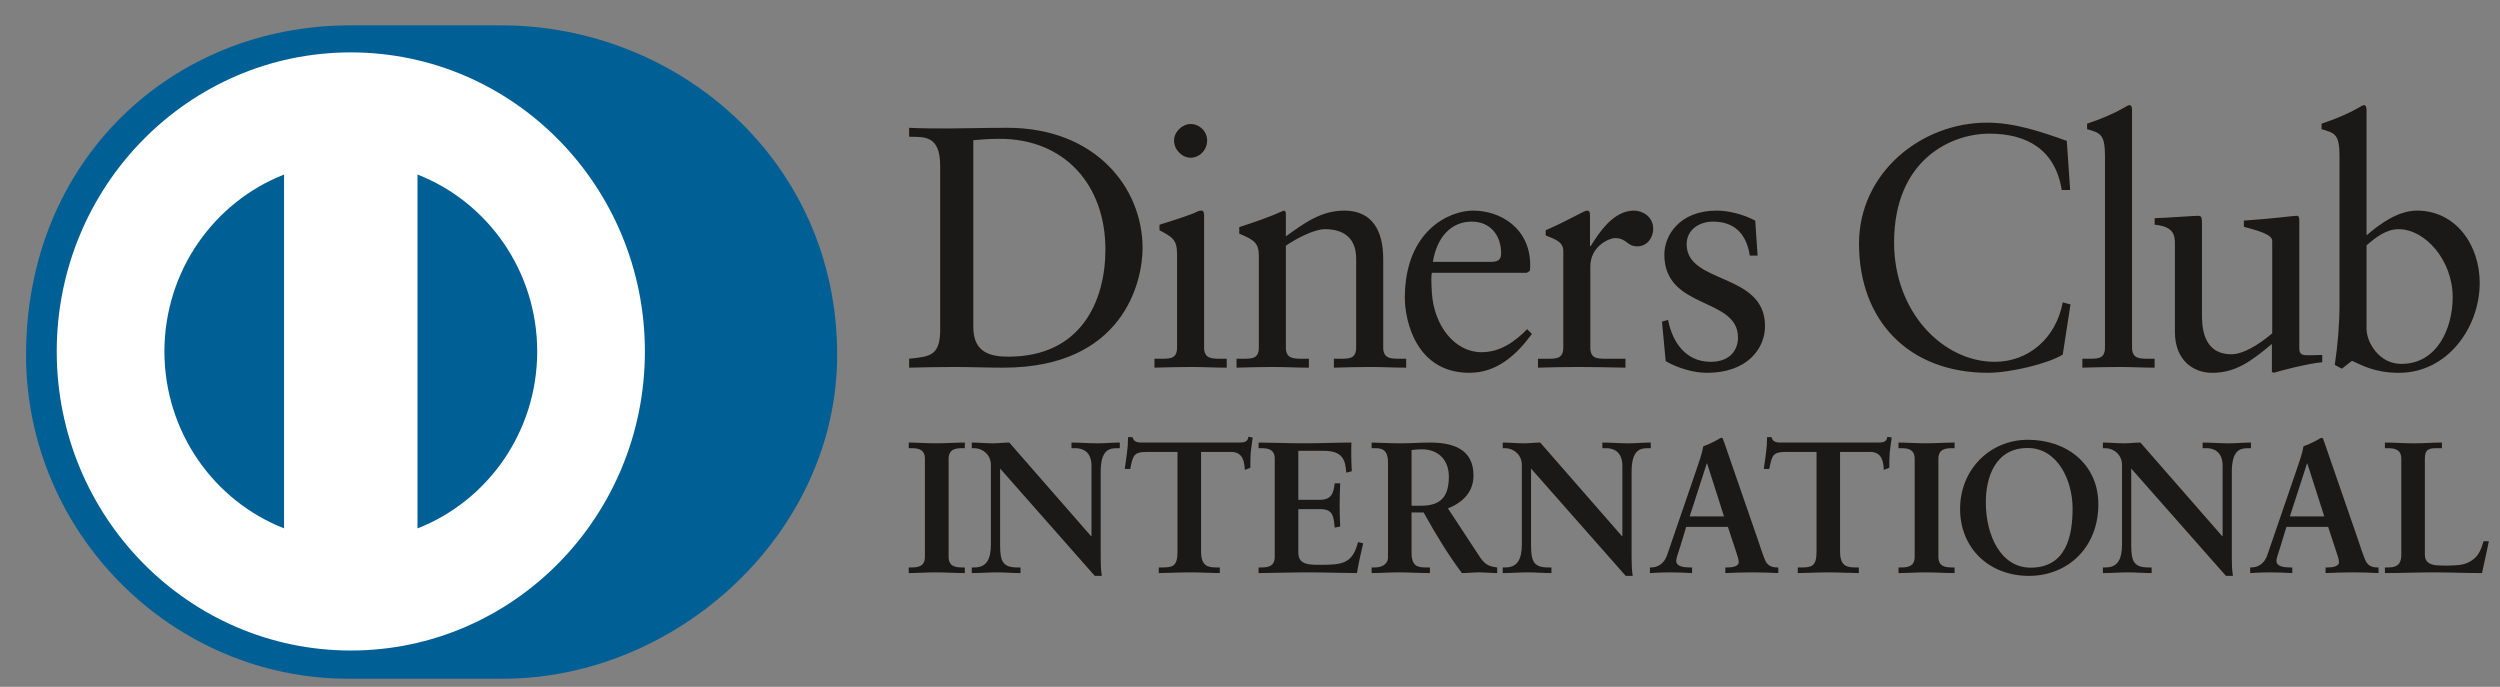
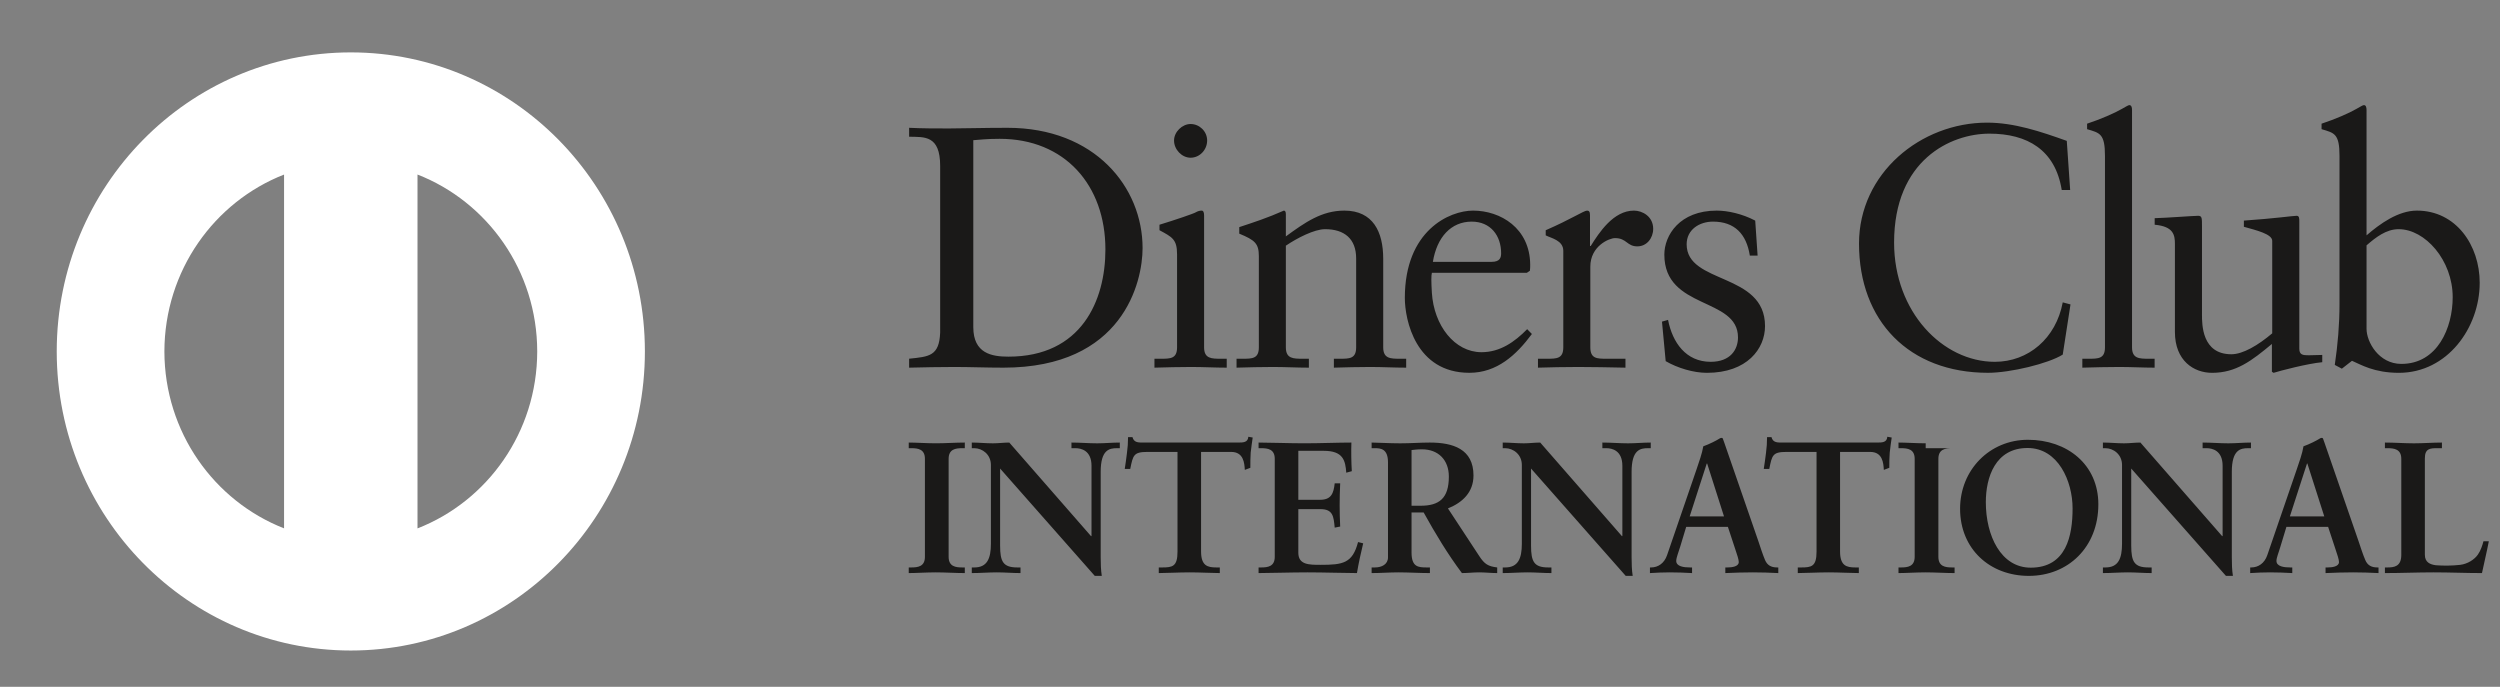
<svg xmlns="http://www.w3.org/2000/svg" width="91" height="25" viewBox="0 0 91 25" fill="none">
  <rect x="0" y="0" width="91" height="25" fill="#808080" stroke="none" />
-   <path d="M18.245 24.706C24.637 24.737 30.473 19.405 30.473 12.918C30.473 5.824 24.637 0.921 18.245 0.923H12.743C6.274 0.921 0.948 5.826 0.948 12.918C0.948 19.406 6.274 24.737 12.743 24.706H18.245Z" fill="#006095" />
  <path d="M15.197 19.234V6.353C17.743 7.347 19.551 9.853 19.555 12.793C19.551 15.734 17.743 18.239 15.197 19.234ZM5.984 12.793C5.99 9.855 7.795 7.35 10.34 6.354V19.232C7.795 18.236 5.99 15.733 5.984 12.793ZM12.769 1.907C6.857 1.909 2.067 6.781 2.065 12.793C2.067 18.806 6.857 23.677 12.769 23.679C18.682 23.677 23.474 18.806 23.474 12.793C23.474 6.781 18.682 1.909 12.769 1.907Z" fill="white" />
-   <path d="M34.222 6.04C34.222 4.915 33.645 4.989 33.092 4.977V4.652C33.571 4.676 34.063 4.676 34.543 4.676C35.059 4.676 35.761 4.652 36.672 4.652C39.856 4.652 41.59 6.815 41.59 9.03C41.59 10.269 40.878 13.383 36.523 13.383C35.897 13.383 35.317 13.358 34.74 13.358C34.187 13.358 33.645 13.37 33.092 13.383V13.057C33.829 12.982 34.187 12.957 34.222 12.107V6.04ZM35.428 11.907C35.428 12.87 36.105 12.982 36.707 12.982C39.364 12.982 40.237 10.944 40.237 9.08C40.237 6.741 38.761 5.053 36.388 5.053C35.883 5.053 35.65 5.09 35.428 5.103V11.907ZM42.022 13.058H42.255C42.599 13.058 42.845 13.058 42.845 12.644V9.255C42.845 8.705 42.661 8.629 42.205 8.38V8.18C42.784 8.004 43.473 7.767 43.522 7.73C43.608 7.68 43.681 7.666 43.743 7.666C43.804 7.666 43.829 7.742 43.829 7.842V12.644C43.829 13.058 44.1 13.058 44.445 13.058H44.653V13.383C44.235 13.383 43.804 13.358 43.362 13.358C42.919 13.358 42.476 13.37 42.022 13.383V13.058ZM43.338 5.741C43.017 5.741 42.735 5.441 42.735 5.115C42.735 4.802 43.031 4.514 43.338 4.514C43.657 4.514 43.94 4.777 43.94 5.115C43.94 5.453 43.669 5.741 43.338 5.741ZM45.822 9.33C45.822 8.867 45.686 8.743 45.109 8.505V8.267C45.637 8.093 46.141 7.929 46.732 7.666C46.769 7.666 46.805 7.692 46.805 7.791V8.605C47.507 8.093 48.11 7.666 48.935 7.666C49.98 7.666 50.349 8.442 50.349 9.418V12.644C50.349 13.058 50.619 13.058 50.964 13.058H51.185V13.383C50.754 13.383 50.323 13.358 49.882 13.358C49.438 13.358 48.995 13.37 48.553 13.383V13.058H48.774C49.119 13.058 49.364 13.058 49.364 12.644V9.406C49.364 8.692 48.935 8.342 48.233 8.342C47.84 8.342 47.212 8.667 46.805 8.943V12.644C46.805 13.058 47.077 13.058 47.422 13.058H47.643V13.383C47.212 13.383 46.781 13.358 46.338 13.358C45.896 13.358 45.453 13.37 45.01 13.383V13.058H45.232C45.577 13.058 45.822 13.058 45.822 12.644V9.33ZM52.12 9.931C52.095 10.044 52.095 10.231 52.12 10.656C52.193 11.844 52.945 12.82 53.927 12.82C54.605 12.82 55.135 12.444 55.589 11.982L55.761 12.157C55.195 12.92 54.493 13.57 53.486 13.57C51.529 13.57 51.136 11.644 51.136 10.844C51.136 8.392 52.759 7.666 53.619 7.666C54.617 7.666 55.688 8.304 55.699 9.63C55.699 9.706 55.699 9.78 55.688 9.856L55.576 9.931H52.12ZM54.298 9.531C54.605 9.531 54.641 9.368 54.641 9.218C54.641 8.58 54.26 8.067 53.571 8.067C52.821 8.067 52.304 8.629 52.157 9.531H54.298ZM55.982 13.058H56.314C56.657 13.058 56.904 13.058 56.904 12.644V9.13C56.904 8.743 56.449 8.667 56.264 8.567V8.38C57.162 7.992 57.654 7.666 57.767 7.666C57.839 7.666 57.876 7.704 57.876 7.83V8.955H57.902C58.208 8.467 58.726 7.666 59.476 7.666C59.783 7.666 60.176 7.879 60.176 8.329C60.176 8.667 59.943 8.968 59.599 8.968C59.216 8.968 59.216 8.667 58.786 8.667C58.577 8.667 57.888 8.955 57.888 9.706V12.644C57.888 13.058 58.134 13.058 58.479 13.058H59.167V13.383C58.49 13.37 57.975 13.358 57.446 13.358C56.942 13.358 56.425 13.37 55.982 13.383V13.058ZM60.717 11.644C60.878 12.469 61.369 13.17 62.268 13.17C62.992 13.17 63.263 12.72 63.263 12.282C63.263 10.806 60.582 11.281 60.582 9.268C60.582 8.567 61.136 7.666 62.489 7.666C62.882 7.666 63.411 7.779 63.89 8.03L63.977 9.305H63.694C63.571 8.517 63.141 8.067 62.353 8.067C61.861 8.067 61.394 8.355 61.394 8.892C61.394 10.357 64.247 9.906 64.247 11.869C64.247 12.694 63.595 13.571 62.131 13.571C61.639 13.571 61.061 13.395 60.631 13.146L60.496 11.707L60.717 11.644ZM75.354 6.916H75.047C74.813 5.453 73.792 4.865 72.415 4.865C71 4.865 68.945 5.828 68.945 8.829C68.945 11.357 70.718 13.17 72.611 13.17C73.828 13.17 74.838 12.32 75.084 11.006L75.366 11.081L75.084 12.907C74.567 13.233 73.177 13.57 72.365 13.57C69.488 13.57 67.668 11.682 67.668 8.867C67.668 6.303 69.918 4.464 72.329 4.464C73.324 4.464 74.284 4.79 75.231 5.128L75.354 6.916ZM75.797 13.058H76.03C76.375 13.058 76.621 13.058 76.621 12.644V5.679C76.621 4.865 76.437 4.84 75.97 4.702V4.502C76.461 4.34 76.978 4.115 77.236 3.964C77.371 3.89 77.47 3.826 77.506 3.826C77.581 3.826 77.606 3.902 77.606 4.002V12.644C77.606 13.058 77.876 13.058 78.221 13.058H78.428V13.383C78.011 13.383 77.581 13.358 77.138 13.358C76.695 13.358 76.253 13.37 75.797 13.383V13.058ZM83.695 12.694C83.695 12.92 83.829 12.932 84.038 12.932C84.186 12.932 84.37 12.92 84.53 12.92V13.184C84.001 13.233 82.993 13.496 82.759 13.571L82.697 13.533V12.52C81.96 13.133 81.393 13.571 80.519 13.571C79.856 13.571 79.167 13.133 79.167 12.083V8.88C79.167 8.555 79.118 8.242 78.43 8.18V7.942C78.873 7.93 79.856 7.855 80.016 7.855C80.152 7.855 80.152 7.942 80.152 8.217V11.444C80.152 11.819 80.152 12.895 81.222 12.895C81.64 12.895 82.193 12.57 82.709 12.133V8.767C82.709 8.517 82.119 8.38 81.677 8.255V8.03C82.783 7.954 83.473 7.855 83.595 7.855C83.695 7.855 83.695 7.942 83.695 8.08V12.694ZM86.142 8.567C86.633 8.142 87.298 7.666 87.975 7.666C89.402 7.666 90.261 8.931 90.261 10.293C90.261 11.932 89.081 13.571 87.321 13.571C86.412 13.571 85.932 13.27 85.612 13.133L85.244 13.42L84.986 13.283C85.095 12.545 85.158 11.819 85.158 11.056V5.679C85.158 4.865 84.973 4.84 84.505 4.702V4.502C84.999 4.34 85.514 4.115 85.773 3.964C85.908 3.89 86.006 3.826 86.044 3.826C86.118 3.826 86.142 3.902 86.142 4.002V8.567ZM86.142 11.969C86.142 12.444 86.584 13.246 87.409 13.246C88.725 13.246 89.278 11.932 89.278 10.818C89.278 9.468 88.27 8.342 87.311 8.342C86.854 8.342 86.474 8.643 86.142 8.931V11.969ZM33.078 20.655H33.172C33.413 20.655 33.667 20.622 33.667 20.268V16.702C33.667 16.347 33.413 16.314 33.172 16.314H33.078V16.109C33.339 16.109 33.741 16.136 34.069 16.136C34.404 16.136 34.805 16.109 35.119 16.109V16.314H35.025C34.785 16.314 34.53 16.347 34.53 16.702V20.268C34.53 20.622 34.785 20.655 35.025 20.655H35.119V20.86C34.798 20.86 34.396 20.834 34.062 20.834C33.734 20.834 33.339 20.86 33.078 20.86V20.655ZM39.717 19.519L39.731 19.505V16.954C39.731 16.395 39.349 16.314 39.148 16.314H39.001V16.109C39.316 16.109 39.624 16.137 39.938 16.137C40.212 16.137 40.487 16.109 40.761 16.109V16.314H40.661C40.379 16.314 40.065 16.368 40.065 17.178V20.275C40.065 20.513 40.072 20.751 40.105 20.962H39.85L36.404 17.055V19.86C36.404 20.451 36.517 20.655 37.033 20.655H37.146V20.86C36.859 20.86 36.572 20.834 36.283 20.834C35.983 20.834 35.675 20.86 35.373 20.86V20.655H35.467C35.929 20.655 36.069 20.336 36.069 19.792V16.925C36.069 16.545 35.761 16.314 35.461 16.314H35.373V16.109C35.627 16.109 35.889 16.137 36.142 16.137C36.343 16.137 36.538 16.109 36.738 16.109L39.717 19.519ZM41.764 16.45C41.261 16.45 41.242 16.572 41.141 17.068H40.941C40.967 16.878 41.001 16.688 41.021 16.49C41.048 16.299 41.061 16.109 41.061 15.912H41.222C41.276 16.117 41.443 16.109 41.624 16.109H45.077C45.258 16.109 45.425 16.103 45.439 15.898L45.598 15.926C45.572 16.109 45.545 16.293 45.525 16.477C45.513 16.661 45.513 16.845 45.513 17.028L45.311 17.104C45.298 16.852 45.264 16.45 44.816 16.45H43.719V20.07C43.719 20.595 43.953 20.655 44.274 20.655H44.401V20.86C44.14 20.86 43.671 20.834 43.31 20.834C42.909 20.834 42.44 20.86 42.179 20.86V20.655H42.306C42.675 20.655 42.861 20.622 42.861 20.085V16.45H41.764ZM45.812 20.655H45.906C46.147 20.655 46.401 20.622 46.401 20.268V16.702C46.401 16.347 46.147 16.314 45.906 16.314H45.812V16.109C46.22 16.109 46.917 16.136 47.478 16.136C48.041 16.136 48.736 16.109 49.191 16.109C49.18 16.402 49.186 16.852 49.206 17.151L49.004 17.206C48.972 16.763 48.892 16.41 48.188 16.41H47.259V18.192H48.054C48.456 18.192 48.544 17.961 48.583 17.593H48.783C48.77 17.859 48.763 18.124 48.763 18.389C48.763 18.649 48.77 18.907 48.783 19.166L48.583 19.206C48.544 18.798 48.523 18.532 48.061 18.532H47.259V20.118C47.259 20.56 47.646 20.56 48.074 20.56C48.878 20.56 49.232 20.506 49.433 19.731L49.62 19.777C49.533 20.139 49.453 20.499 49.393 20.86C48.964 20.86 48.195 20.834 47.593 20.834C46.99 20.834 46.194 20.86 45.812 20.86V20.655ZM50.523 16.83C50.523 16.334 50.256 16.314 50.048 16.314H49.927V16.109C50.142 16.109 50.556 16.137 50.965 16.137C51.366 16.137 51.688 16.109 52.042 16.109C52.885 16.109 53.635 16.34 53.635 17.308C53.635 17.919 53.234 18.294 52.705 18.506L53.849 20.247C54.037 20.535 54.17 20.615 54.498 20.655V20.86C54.277 20.86 54.063 20.834 53.843 20.834C53.635 20.834 53.42 20.86 53.214 20.86C52.699 20.173 52.256 19.438 51.821 18.654H51.38V20.111C51.38 20.636 51.621 20.655 51.928 20.655H52.049V20.86C51.667 20.86 51.28 20.834 50.898 20.834C50.576 20.834 50.262 20.86 49.927 20.86V20.655H50.048C50.296 20.655 50.523 20.541 50.523 20.288V16.83ZM51.38 18.409H51.707C52.377 18.409 52.738 18.151 52.738 17.348C52.738 16.743 52.356 16.355 51.76 16.355C51.559 16.355 51.474 16.375 51.38 16.382V18.409ZM59.042 19.519L59.054 19.505V16.954C59.054 16.395 58.673 16.314 58.473 16.314H58.326V16.109C58.641 16.109 58.947 16.137 59.263 16.137C59.538 16.137 59.811 16.109 60.087 16.109V16.314H59.986C59.705 16.314 59.39 16.368 59.39 17.178V20.275C59.39 20.513 59.397 20.751 59.43 20.962H59.176L55.73 17.055V19.86C55.73 20.451 55.843 20.655 56.358 20.655H56.472V20.86C56.185 20.86 55.897 20.834 55.609 20.834C55.307 20.834 54.999 20.86 54.699 20.86V20.655H54.791C55.254 20.655 55.395 20.336 55.395 19.792V16.925C55.395 16.545 55.087 16.314 54.786 16.314H54.699V16.109C54.952 16.109 55.214 16.137 55.468 16.137C55.668 16.137 55.862 16.109 56.064 16.109L59.042 19.519ZM61.163 19.887C61.095 20.118 61.015 20.296 61.015 20.418C61.015 20.622 61.296 20.655 61.516 20.655H61.591V20.86C61.323 20.845 61.05 20.834 60.78 20.834C60.539 20.834 60.3 20.845 60.058 20.86V20.655H60.099C60.359 20.655 60.581 20.499 60.68 20.212L61.752 17.09C61.838 16.838 61.959 16.497 62 16.245C62.213 16.171 62.481 16.035 62.608 15.953C62.629 15.946 62.64 15.939 62.662 15.939C62.682 15.939 62.694 15.939 62.709 15.96C62.729 16.014 62.748 16.075 62.77 16.13L64.001 19.689C64.081 19.927 64.16 20.179 64.247 20.384C64.328 20.575 64.469 20.655 64.69 20.655H64.73V20.86C64.429 20.845 64.127 20.834 63.806 20.834C63.479 20.834 63.143 20.845 62.802 20.86V20.655H62.876C63.029 20.655 63.291 20.629 63.291 20.458C63.291 20.37 63.231 20.187 63.156 19.968L62.896 19.179H61.377L61.163 19.887ZM62.14 16.872H62.126L61.504 18.798H62.754L62.14 16.872ZM65.024 16.45C64.522 16.45 64.502 16.572 64.402 17.068H64.201C64.227 16.878 64.261 16.688 64.282 16.49C64.308 16.299 64.321 16.109 64.321 15.912H64.482C64.535 16.117 64.703 16.109 64.883 16.109H68.337C68.517 16.109 68.684 16.103 68.698 15.898L68.858 15.926C68.832 16.109 68.806 16.293 68.786 16.477C68.771 16.661 68.771 16.845 68.771 17.028L68.571 17.104C68.558 16.852 68.525 16.45 68.076 16.45H66.978V20.07C66.978 20.595 67.213 20.655 67.534 20.655H67.661V20.86C67.4 20.86 66.932 20.834 66.57 20.834C66.169 20.834 65.7 20.86 65.439 20.86V20.655H65.566C65.935 20.655 66.122 20.622 66.122 20.085V16.45H65.024ZM69.105 20.655H69.199C69.44 20.655 69.694 20.622 69.694 20.268V16.702C69.694 16.347 69.44 16.314 69.199 16.314H69.105V16.109C69.367 16.109 69.767 16.136 70.095 16.136C70.43 16.136 70.832 16.109 71.147 16.109V16.314H71.053C70.812 16.314 70.557 16.347 70.557 16.702V20.268C70.557 20.622 70.812 20.655 71.053 20.655H71.147V20.86C70.825 20.86 70.424 20.834 70.09 20.834C69.761 20.834 69.367 20.86 69.105 20.86V20.655ZM73.816 16.008C75.243 16.008 76.38 16.907 76.38 18.356C76.38 19.922 75.275 20.962 73.85 20.962C72.43 20.962 71.347 19.982 71.347 18.519C71.347 17.104 72.424 16.008 73.816 16.008ZM73.917 20.663C75.216 20.663 75.442 19.498 75.442 18.506C75.442 17.511 74.915 16.307 73.803 16.307C72.632 16.307 72.284 17.369 72.284 18.28C72.284 19.498 72.833 20.663 73.917 20.663ZM80.89 19.519L80.903 19.505V16.954C80.903 16.395 80.521 16.314 80.32 16.314H80.175V16.109C80.488 16.109 80.796 16.137 81.11 16.137C81.385 16.137 81.66 16.109 81.935 16.109V16.314H81.833C81.553 16.314 81.238 16.368 81.238 17.178V20.275C81.238 20.513 81.244 20.751 81.278 20.962H81.024L77.577 17.055V19.86C77.577 20.451 77.691 20.655 78.206 20.655H78.32V20.86C78.032 20.86 77.745 20.834 77.457 20.834C77.156 20.834 76.847 20.86 76.546 20.86V20.655H76.64C77.103 20.655 77.242 20.336 77.242 19.792V16.925C77.242 16.545 76.935 16.314 76.633 16.314H76.546V16.109C76.8 16.109 77.061 16.137 77.315 16.137C77.516 16.137 77.71 16.109 77.911 16.109L80.89 19.519ZM83.01 19.887C82.944 20.118 82.863 20.296 82.863 20.418C82.863 20.622 83.145 20.655 83.364 20.655H83.439V20.86C83.171 20.845 82.896 20.834 82.629 20.834C82.387 20.834 82.147 20.845 81.907 20.86V20.655H81.945C82.207 20.655 82.429 20.499 82.528 20.212L83.6 17.09C83.686 16.838 83.808 16.497 83.847 16.245C84.061 16.171 84.328 16.035 84.457 15.953C84.476 15.946 84.489 15.939 84.51 15.939C84.529 15.939 84.542 15.939 84.556 15.96C84.576 16.014 84.597 16.075 84.617 16.13L85.848 19.689C85.928 19.927 86.008 20.179 86.096 20.384C86.176 20.575 86.317 20.655 86.537 20.655H86.578V20.86C86.277 20.845 85.975 20.834 85.654 20.834C85.326 20.834 84.991 20.845 84.65 20.86V20.655H84.724C84.877 20.655 85.139 20.629 85.139 20.458C85.139 20.37 85.079 20.187 85.004 19.968L84.744 19.179H83.225L83.01 19.887ZM83.988 16.872H83.975L83.351 18.798H84.604L83.988 16.872ZM88.265 20.193C88.265 20.466 88.451 20.547 88.665 20.575C88.939 20.595 89.24 20.595 89.549 20.561C89.83 20.526 90.071 20.363 90.191 20.193C90.298 20.043 90.358 19.853 90.398 19.703H90.593C90.519 20.091 90.425 20.473 90.344 20.86C89.757 20.86 89.166 20.834 88.579 20.834C87.989 20.834 87.4 20.86 86.811 20.86V20.655H86.904C87.146 20.655 87.407 20.622 87.407 20.2V16.702C87.407 16.347 87.146 16.314 86.904 16.314H86.811V16.109C87.165 16.109 87.514 16.137 87.868 16.137C88.211 16.137 88.545 16.109 88.886 16.109V16.314H88.718C88.464 16.314 88.265 16.321 88.265 16.681V20.193Z" fill="#1A1918" />
+   <path d="M34.222 6.04C34.222 4.915 33.645 4.989 33.092 4.977V4.652C33.571 4.676 34.063 4.676 34.543 4.676C35.059 4.676 35.761 4.652 36.672 4.652C39.856 4.652 41.59 6.815 41.59 9.03C41.59 10.269 40.878 13.383 36.523 13.383C35.897 13.383 35.317 13.358 34.74 13.358C34.187 13.358 33.645 13.37 33.092 13.383V13.057C33.829 12.982 34.187 12.957 34.222 12.107V6.04ZM35.428 11.907C35.428 12.87 36.105 12.982 36.707 12.982C39.364 12.982 40.237 10.944 40.237 9.08C40.237 6.741 38.761 5.053 36.388 5.053C35.883 5.053 35.65 5.09 35.428 5.103V11.907ZM42.022 13.058H42.255C42.599 13.058 42.845 13.058 42.845 12.644V9.255C42.845 8.705 42.661 8.629 42.205 8.38V8.18C42.784 8.004 43.473 7.767 43.522 7.73C43.608 7.68 43.681 7.666 43.743 7.666C43.804 7.666 43.829 7.742 43.829 7.842V12.644C43.829 13.058 44.1 13.058 44.445 13.058H44.653V13.383C44.235 13.383 43.804 13.358 43.362 13.358C42.919 13.358 42.476 13.37 42.022 13.383V13.058ZM43.338 5.741C43.017 5.741 42.735 5.441 42.735 5.115C42.735 4.802 43.031 4.514 43.338 4.514C43.657 4.514 43.94 4.777 43.94 5.115C43.94 5.453 43.669 5.741 43.338 5.741ZM45.822 9.33C45.822 8.867 45.686 8.743 45.109 8.505V8.267C45.637 8.093 46.141 7.929 46.732 7.666C46.769 7.666 46.805 7.692 46.805 7.791V8.605C47.507 8.093 48.11 7.666 48.935 7.666C49.98 7.666 50.349 8.442 50.349 9.418V12.644C50.349 13.058 50.619 13.058 50.964 13.058H51.185V13.383C50.754 13.383 50.323 13.358 49.882 13.358C49.438 13.358 48.995 13.37 48.553 13.383V13.058H48.774C49.119 13.058 49.364 13.058 49.364 12.644V9.406C49.364 8.692 48.935 8.342 48.233 8.342C47.84 8.342 47.212 8.667 46.805 8.943V12.644C46.805 13.058 47.077 13.058 47.422 13.058H47.643V13.383C47.212 13.383 46.781 13.358 46.338 13.358C45.896 13.358 45.453 13.37 45.01 13.383V13.058H45.232C45.577 13.058 45.822 13.058 45.822 12.644V9.33ZM52.12 9.931C52.095 10.044 52.095 10.231 52.12 10.656C52.193 11.844 52.945 12.82 53.927 12.82C54.605 12.82 55.135 12.444 55.589 11.982L55.761 12.157C55.195 12.92 54.493 13.57 53.486 13.57C51.529 13.57 51.136 11.644 51.136 10.844C51.136 8.392 52.759 7.666 53.619 7.666C54.617 7.666 55.688 8.304 55.699 9.63C55.699 9.706 55.699 9.78 55.688 9.856L55.576 9.931H52.12ZM54.298 9.531C54.605 9.531 54.641 9.368 54.641 9.218C54.641 8.58 54.26 8.067 53.571 8.067C52.821 8.067 52.304 8.629 52.157 9.531H54.298ZM55.982 13.058H56.314C56.657 13.058 56.904 13.058 56.904 12.644V9.13C56.904 8.743 56.449 8.667 56.264 8.567V8.38C57.162 7.992 57.654 7.666 57.767 7.666C57.839 7.666 57.876 7.704 57.876 7.83V8.955H57.902C58.208 8.467 58.726 7.666 59.476 7.666C59.783 7.666 60.176 7.879 60.176 8.329C60.176 8.667 59.943 8.968 59.599 8.968C59.216 8.968 59.216 8.667 58.786 8.667C58.577 8.667 57.888 8.955 57.888 9.706V12.644C57.888 13.058 58.134 13.058 58.479 13.058H59.167V13.383C58.49 13.37 57.975 13.358 57.446 13.358C56.942 13.358 56.425 13.37 55.982 13.383V13.058ZM60.717 11.644C60.878 12.469 61.369 13.17 62.268 13.17C62.992 13.17 63.263 12.72 63.263 12.282C63.263 10.806 60.582 11.281 60.582 9.268C60.582 8.567 61.136 7.666 62.489 7.666C62.882 7.666 63.411 7.779 63.89 8.03L63.977 9.305H63.694C63.571 8.517 63.141 8.067 62.353 8.067C61.861 8.067 61.394 8.355 61.394 8.892C61.394 10.357 64.247 9.906 64.247 11.869C64.247 12.694 63.595 13.571 62.131 13.571C61.639 13.571 61.061 13.395 60.631 13.146L60.496 11.707L60.717 11.644ZM75.354 6.916H75.047C74.813 5.453 73.792 4.865 72.415 4.865C71 4.865 68.945 5.828 68.945 8.829C68.945 11.357 70.718 13.17 72.611 13.17C73.828 13.17 74.838 12.32 75.084 11.006L75.366 11.081L75.084 12.907C74.567 13.233 73.177 13.57 72.365 13.57C69.488 13.57 67.668 11.682 67.668 8.867C67.668 6.303 69.918 4.464 72.329 4.464C73.324 4.464 74.284 4.79 75.231 5.128L75.354 6.916ZM75.797 13.058H76.03C76.375 13.058 76.621 13.058 76.621 12.644V5.679C76.621 4.865 76.437 4.84 75.97 4.702V4.502C76.461 4.34 76.978 4.115 77.236 3.964C77.371 3.89 77.47 3.826 77.506 3.826C77.581 3.826 77.606 3.902 77.606 4.002V12.644C77.606 13.058 77.876 13.058 78.221 13.058H78.428V13.383C78.011 13.383 77.581 13.358 77.138 13.358C76.695 13.358 76.253 13.37 75.797 13.383V13.058ZM83.695 12.694C83.695 12.92 83.829 12.932 84.038 12.932C84.186 12.932 84.37 12.92 84.53 12.92V13.184C84.001 13.233 82.993 13.496 82.759 13.571L82.697 13.533V12.52C81.96 13.133 81.393 13.571 80.519 13.571C79.856 13.571 79.167 13.133 79.167 12.083V8.88C79.167 8.555 79.118 8.242 78.43 8.18V7.942C78.873 7.93 79.856 7.855 80.016 7.855C80.152 7.855 80.152 7.942 80.152 8.217V11.444C80.152 11.819 80.152 12.895 81.222 12.895C81.64 12.895 82.193 12.57 82.709 12.133V8.767C82.709 8.517 82.119 8.38 81.677 8.255V8.03C82.783 7.954 83.473 7.855 83.595 7.855C83.695 7.855 83.695 7.942 83.695 8.08V12.694ZM86.142 8.567C86.633 8.142 87.298 7.666 87.975 7.666C89.402 7.666 90.261 8.931 90.261 10.293C90.261 11.932 89.081 13.571 87.321 13.571C86.412 13.571 85.932 13.27 85.612 13.133L85.244 13.42L84.986 13.283C85.095 12.545 85.158 11.819 85.158 11.056V5.679C85.158 4.865 84.973 4.84 84.505 4.702V4.502C84.999 4.34 85.514 4.115 85.773 3.964C85.908 3.89 86.006 3.826 86.044 3.826C86.118 3.826 86.142 3.902 86.142 4.002V8.567ZM86.142 11.969C86.142 12.444 86.584 13.246 87.409 13.246C88.725 13.246 89.278 11.932 89.278 10.818C89.278 9.468 88.27 8.342 87.311 8.342C86.854 8.342 86.474 8.643 86.142 8.931V11.969ZM33.078 20.655H33.172C33.413 20.655 33.667 20.622 33.667 20.268V16.702C33.667 16.347 33.413 16.314 33.172 16.314H33.078V16.109C33.339 16.109 33.741 16.136 34.069 16.136C34.404 16.136 34.805 16.109 35.119 16.109V16.314H35.025C34.785 16.314 34.53 16.347 34.53 16.702V20.268C34.53 20.622 34.785 20.655 35.025 20.655H35.119V20.86C34.798 20.86 34.396 20.834 34.062 20.834C33.734 20.834 33.339 20.86 33.078 20.86V20.655ZM39.717 19.519L39.731 19.505V16.954C39.731 16.395 39.349 16.314 39.148 16.314H39.001V16.109C39.316 16.109 39.624 16.137 39.938 16.137C40.212 16.137 40.487 16.109 40.761 16.109V16.314H40.661C40.379 16.314 40.065 16.368 40.065 17.178V20.275C40.065 20.513 40.072 20.751 40.105 20.962H39.85L36.404 17.055V19.86C36.404 20.451 36.517 20.655 37.033 20.655H37.146V20.86C36.859 20.86 36.572 20.834 36.283 20.834C35.983 20.834 35.675 20.86 35.373 20.86V20.655H35.467C35.929 20.655 36.069 20.336 36.069 19.792V16.925C36.069 16.545 35.761 16.314 35.461 16.314H35.373V16.109C35.627 16.109 35.889 16.137 36.142 16.137C36.343 16.137 36.538 16.109 36.738 16.109L39.717 19.519ZM41.764 16.45C41.261 16.45 41.242 16.572 41.141 17.068H40.941C40.967 16.878 41.001 16.688 41.021 16.49C41.048 16.299 41.061 16.109 41.061 15.912H41.222C41.276 16.117 41.443 16.109 41.624 16.109H45.077C45.258 16.109 45.425 16.103 45.439 15.898L45.598 15.926C45.572 16.109 45.545 16.293 45.525 16.477C45.513 16.661 45.513 16.845 45.513 17.028L45.311 17.104C45.298 16.852 45.264 16.45 44.816 16.45H43.719V20.07C43.719 20.595 43.953 20.655 44.274 20.655H44.401V20.86C44.14 20.86 43.671 20.834 43.31 20.834C42.909 20.834 42.44 20.86 42.179 20.86V20.655H42.306C42.675 20.655 42.861 20.622 42.861 20.085V16.45H41.764ZM45.812 20.655H45.906C46.147 20.655 46.401 20.622 46.401 20.268V16.702C46.401 16.347 46.147 16.314 45.906 16.314H45.812V16.109C46.22 16.109 46.917 16.136 47.478 16.136C48.041 16.136 48.736 16.109 49.191 16.109C49.18 16.402 49.186 16.852 49.206 17.151L49.004 17.206C48.972 16.763 48.892 16.41 48.188 16.41H47.259V18.192H48.054C48.456 18.192 48.544 17.961 48.583 17.593H48.783C48.77 17.859 48.763 18.124 48.763 18.389C48.763 18.649 48.77 18.907 48.783 19.166L48.583 19.206C48.544 18.798 48.523 18.532 48.061 18.532H47.259V20.118C47.259 20.56 47.646 20.56 48.074 20.56C48.878 20.56 49.232 20.506 49.433 19.731L49.62 19.777C49.533 20.139 49.453 20.499 49.393 20.86C48.964 20.86 48.195 20.834 47.593 20.834C46.99 20.834 46.194 20.86 45.812 20.86V20.655ZM50.523 16.83C50.523 16.334 50.256 16.314 50.048 16.314H49.927V16.109C50.142 16.109 50.556 16.137 50.965 16.137C51.366 16.137 51.688 16.109 52.042 16.109C52.885 16.109 53.635 16.34 53.635 17.308C53.635 17.919 53.234 18.294 52.705 18.506L53.849 20.247C54.037 20.535 54.17 20.615 54.498 20.655V20.86C54.277 20.86 54.063 20.834 53.843 20.834C53.635 20.834 53.42 20.86 53.214 20.86C52.699 20.173 52.256 19.438 51.821 18.654H51.38V20.111C51.38 20.636 51.621 20.655 51.928 20.655H52.049V20.86C51.667 20.86 51.28 20.834 50.898 20.834C50.576 20.834 50.262 20.86 49.927 20.86V20.655H50.048C50.296 20.655 50.523 20.541 50.523 20.288V16.83ZM51.38 18.409H51.707C52.377 18.409 52.738 18.151 52.738 17.348C52.738 16.743 52.356 16.355 51.76 16.355C51.559 16.355 51.474 16.375 51.38 16.382V18.409ZM59.042 19.519L59.054 19.505V16.954C59.054 16.395 58.673 16.314 58.473 16.314H58.326V16.109C58.641 16.109 58.947 16.137 59.263 16.137C59.538 16.137 59.811 16.109 60.087 16.109V16.314H59.986C59.705 16.314 59.39 16.368 59.39 17.178V20.275C59.39 20.513 59.397 20.751 59.43 20.962H59.176L55.73 17.055V19.86C55.73 20.451 55.843 20.655 56.358 20.655H56.472V20.86C56.185 20.86 55.897 20.834 55.609 20.834C55.307 20.834 54.999 20.86 54.699 20.86V20.655H54.791C55.254 20.655 55.395 20.336 55.395 19.792V16.925C55.395 16.545 55.087 16.314 54.786 16.314H54.699V16.109C54.952 16.109 55.214 16.137 55.468 16.137C55.668 16.137 55.862 16.109 56.064 16.109L59.042 19.519ZM61.163 19.887C61.095 20.118 61.015 20.296 61.015 20.418C61.015 20.622 61.296 20.655 61.516 20.655H61.591V20.86C61.323 20.845 61.05 20.834 60.78 20.834C60.539 20.834 60.3 20.845 60.058 20.86V20.655H60.099C60.359 20.655 60.581 20.499 60.68 20.212L61.752 17.09C61.838 16.838 61.959 16.497 62 16.245C62.213 16.171 62.481 16.035 62.608 15.953C62.629 15.946 62.64 15.939 62.662 15.939C62.682 15.939 62.694 15.939 62.709 15.96C62.729 16.014 62.748 16.075 62.77 16.13L64.001 19.689C64.081 19.927 64.16 20.179 64.247 20.384C64.328 20.575 64.469 20.655 64.69 20.655H64.73V20.86C64.429 20.845 64.127 20.834 63.806 20.834C63.479 20.834 63.143 20.845 62.802 20.86V20.655H62.876C63.029 20.655 63.291 20.629 63.291 20.458C63.291 20.37 63.231 20.187 63.156 19.968L62.896 19.179H61.377L61.163 19.887ZM62.14 16.872H62.126L61.504 18.798H62.754L62.14 16.872ZM65.024 16.45C64.522 16.45 64.502 16.572 64.402 17.068H64.201C64.227 16.878 64.261 16.688 64.282 16.49C64.308 16.299 64.321 16.109 64.321 15.912H64.482C64.535 16.117 64.703 16.109 64.883 16.109H68.337C68.517 16.109 68.684 16.103 68.698 15.898L68.858 15.926C68.832 16.109 68.806 16.293 68.786 16.477C68.771 16.661 68.771 16.845 68.771 17.028L68.571 17.104C68.558 16.852 68.525 16.45 68.076 16.45H66.978V20.07C66.978 20.595 67.213 20.655 67.534 20.655H67.661V20.86C67.4 20.86 66.932 20.834 66.57 20.834C66.169 20.834 65.7 20.86 65.439 20.86V20.655H65.566C65.935 20.655 66.122 20.622 66.122 20.085V16.45H65.024ZM69.105 20.655H69.199C69.44 20.655 69.694 20.622 69.694 20.268V16.702C69.694 16.347 69.44 16.314 69.199 16.314H69.105V16.109C69.367 16.109 69.767 16.136 70.095 16.136V16.314H71.053C70.812 16.314 70.557 16.347 70.557 16.702V20.268C70.557 20.622 70.812 20.655 71.053 20.655H71.147V20.86C70.825 20.86 70.424 20.834 70.09 20.834C69.761 20.834 69.367 20.86 69.105 20.86V20.655ZM73.816 16.008C75.243 16.008 76.38 16.907 76.38 18.356C76.38 19.922 75.275 20.962 73.85 20.962C72.43 20.962 71.347 19.982 71.347 18.519C71.347 17.104 72.424 16.008 73.816 16.008ZM73.917 20.663C75.216 20.663 75.442 19.498 75.442 18.506C75.442 17.511 74.915 16.307 73.803 16.307C72.632 16.307 72.284 17.369 72.284 18.28C72.284 19.498 72.833 20.663 73.917 20.663ZM80.89 19.519L80.903 19.505V16.954C80.903 16.395 80.521 16.314 80.32 16.314H80.175V16.109C80.488 16.109 80.796 16.137 81.11 16.137C81.385 16.137 81.66 16.109 81.935 16.109V16.314H81.833C81.553 16.314 81.238 16.368 81.238 17.178V20.275C81.238 20.513 81.244 20.751 81.278 20.962H81.024L77.577 17.055V19.86C77.577 20.451 77.691 20.655 78.206 20.655H78.32V20.86C78.032 20.86 77.745 20.834 77.457 20.834C77.156 20.834 76.847 20.86 76.546 20.86V20.655H76.64C77.103 20.655 77.242 20.336 77.242 19.792V16.925C77.242 16.545 76.935 16.314 76.633 16.314H76.546V16.109C76.8 16.109 77.061 16.137 77.315 16.137C77.516 16.137 77.71 16.109 77.911 16.109L80.89 19.519ZM83.01 19.887C82.944 20.118 82.863 20.296 82.863 20.418C82.863 20.622 83.145 20.655 83.364 20.655H83.439V20.86C83.171 20.845 82.896 20.834 82.629 20.834C82.387 20.834 82.147 20.845 81.907 20.86V20.655H81.945C82.207 20.655 82.429 20.499 82.528 20.212L83.6 17.09C83.686 16.838 83.808 16.497 83.847 16.245C84.061 16.171 84.328 16.035 84.457 15.953C84.476 15.946 84.489 15.939 84.51 15.939C84.529 15.939 84.542 15.939 84.556 15.96C84.576 16.014 84.597 16.075 84.617 16.13L85.848 19.689C85.928 19.927 86.008 20.179 86.096 20.384C86.176 20.575 86.317 20.655 86.537 20.655H86.578V20.86C86.277 20.845 85.975 20.834 85.654 20.834C85.326 20.834 84.991 20.845 84.65 20.86V20.655H84.724C84.877 20.655 85.139 20.629 85.139 20.458C85.139 20.37 85.079 20.187 85.004 19.968L84.744 19.179H83.225L83.01 19.887ZM83.988 16.872H83.975L83.351 18.798H84.604L83.988 16.872ZM88.265 20.193C88.265 20.466 88.451 20.547 88.665 20.575C88.939 20.595 89.24 20.595 89.549 20.561C89.83 20.526 90.071 20.363 90.191 20.193C90.298 20.043 90.358 19.853 90.398 19.703H90.593C90.519 20.091 90.425 20.473 90.344 20.86C89.757 20.86 89.166 20.834 88.579 20.834C87.989 20.834 87.4 20.86 86.811 20.86V20.655H86.904C87.146 20.655 87.407 20.622 87.407 20.2V16.702C87.407 16.347 87.146 16.314 86.904 16.314H86.811V16.109C87.165 16.109 87.514 16.137 87.868 16.137C88.211 16.137 88.545 16.109 88.886 16.109V16.314H88.718C88.464 16.314 88.265 16.321 88.265 16.681V20.193Z" fill="#1A1918" />
</svg>